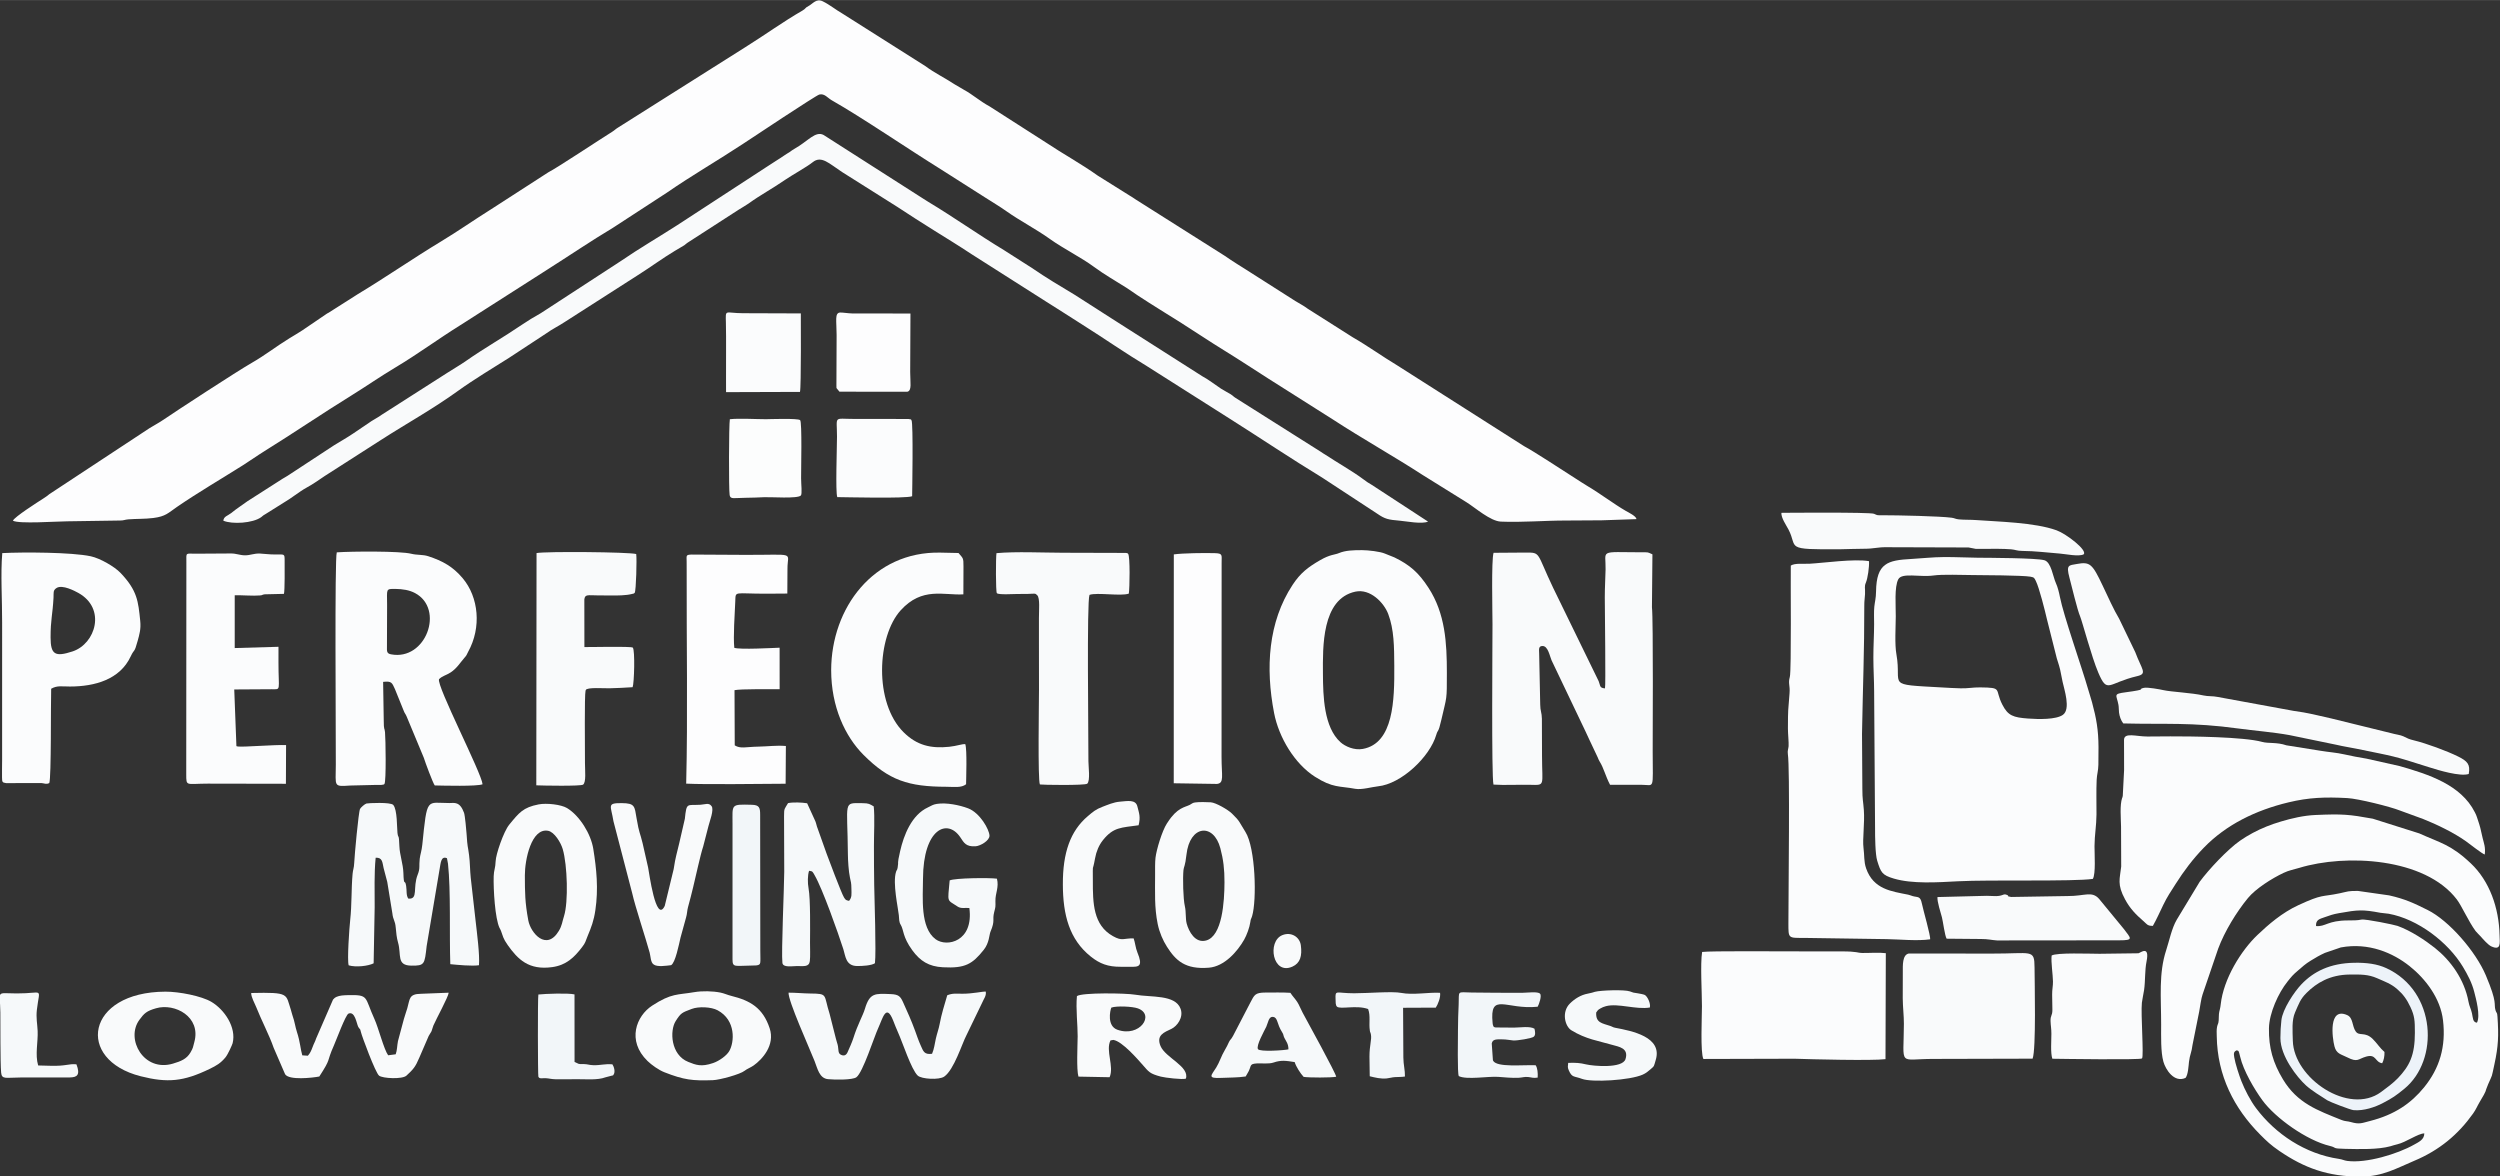
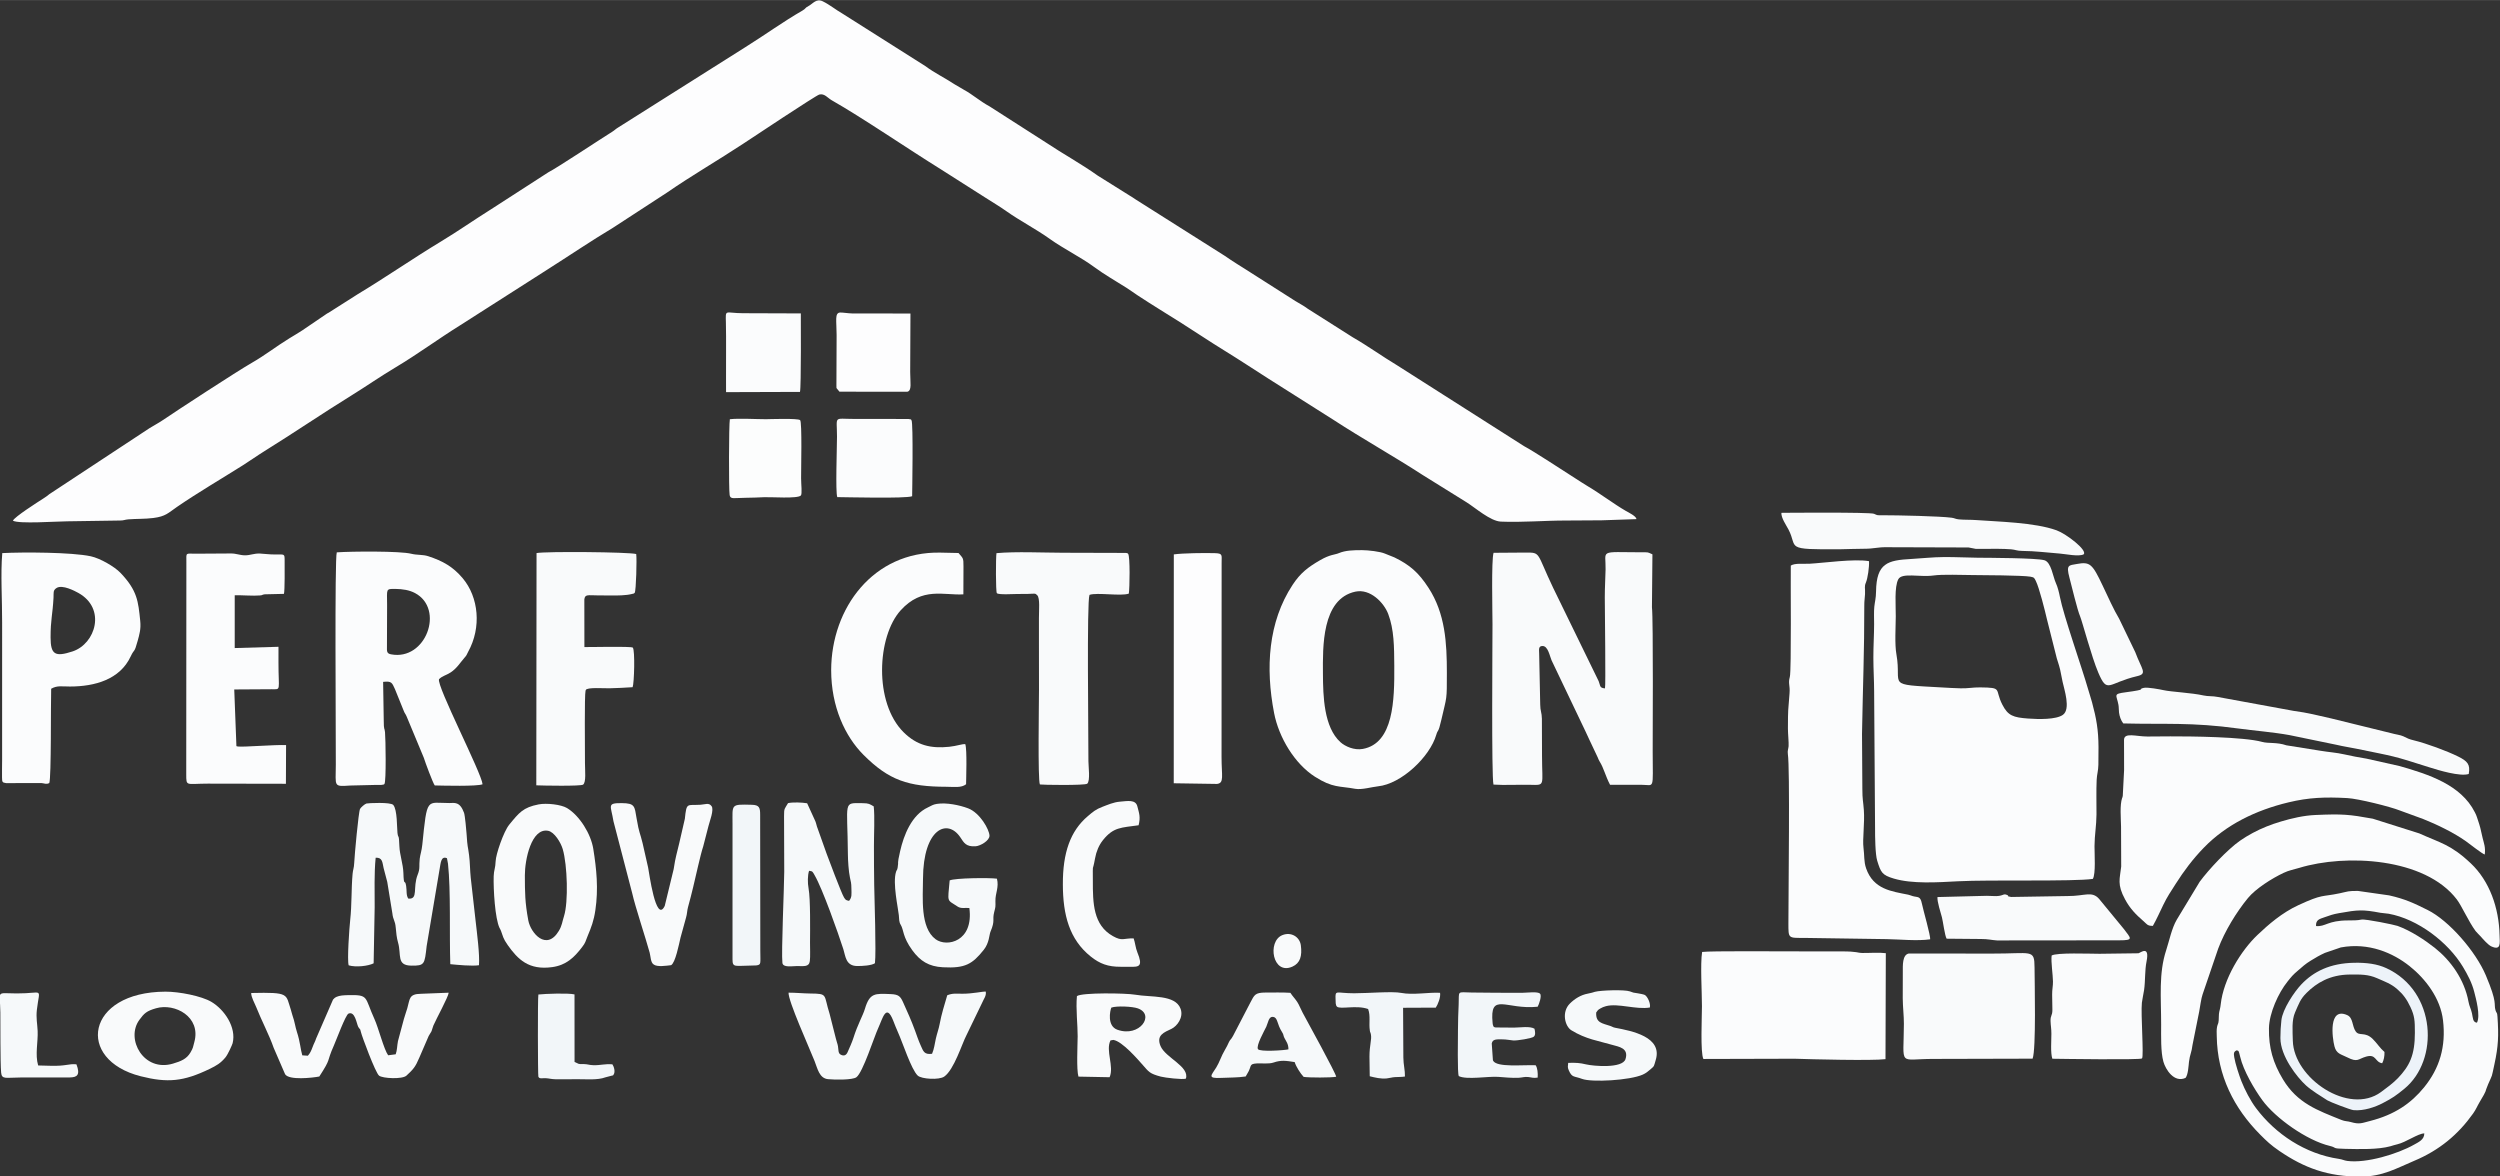
<svg xmlns="http://www.w3.org/2000/svg" xml:space="preserve" width="3496px" height="1645px" version="1.0" style="shape-rendering:geometricPrecision; text-rendering:geometricPrecision; image-rendering:optimizeQuality; fill-rule:evenodd; clip-rule:evenodd" viewBox="0 0 3496 1644.81">
  <rect x="0" y="0" width="3496" height="1644.81" fill="#333333" stroke="none" />
  <defs>
    <style type="text/css"> .fil6 {fill:#EDF3F9} .fil7 {fill:#F2F6F9} .fil4 {fill:#F6F9FA} .fil3 {fill:#F9FAFB} .fil2 {fill:#FAFBFC} .fil1 {fill:#FBFCFD} .fil5 {fill:#FCFDFD} .fil0 {fill:#FDFDFE} </style>
  </defs>
  <g id="Layer_x0020_1">
    <g id="_3297728957200">
      <path class="fil0" d="M18.05 728.07c8.91,4.7 60,0.95 76,0.84l74.2 -1.12c4.75,0 6.55,-1.26 11.1,-1.62 11.52,-0.91 23.22,-0.38 35.16,-1.92 17.33,-2.24 20.45,-6.89 33.27,-15.68 29.37,-20.13 61.02,-38.59 91.71,-57.93 11.4,-7.18 19.41,-13.1 30.54,-20.01 40.94,-25.43 80,-52.1 121.44,-77.74 19.57,-12.11 40.7,-26.74 61.27,-39.01 31.3,-18.67 59.65,-39.73 90.49,-58.94l121.61 -77.68c30.54,-19.39 61.88,-40.61 92.18,-58.75l75.6 -49.24c35.55,-24.53 71.59,-45.22 107.01,-68.61 11.2,-7.39 101.38,-67.38 106.08,-68.56 7.29,-1.82 11.62,4.75 17.44,8.05 42.15,23.93 106.55,67.96 152.28,96.34l61.18 38.94c11.41,7.36 20.76,12.74 30.8,19.86 19.09,13.51 41.28,24.84 61.12,39.04 18.47,13.22 43.11,25.34 61.38,38.82 14.71,10.86 29.93,19.42 45.19,29.09 5.77,3.66 10.14,6.98 15.43,10.47 19.86,13.11 41.81,26.43 61.42,38.84 20.79,13.15 38.23,25.02 60.28,38.59 19.71,12.13 42.18,26.88 61.14,39.02l91.65 58.04c39.62,25.83 85.94,51.88 123.82,76.54l61.73 38.39c12.25,7.6 33.53,26.54 48.17,27.17 29.8,1.3 61.23,-1.54 91.61,-1.51 16.49,0.01 32.98,-0.16 49.47,-0.3l48.51 -1.66c0.05,-3.98 -10.92,-9.28 -14.96,-11.59 -15.67,-8.99 -35.83,-24.24 -53.24,-34.52 -5.95,-3.51 -11.54,-7.31 -17.42,-11.04 -16.73,-10.62 -57.86,-37.75 -71.41,-44.85l-177.47 -113.01c-20.96,-12.56 -40.92,-27.08 -62.22,-39.3l-62.83 -39.86c-5.29,-4.01 -12.2,-7.62 -17.48,-10.87l-71.8 -45.73c-6.25,-4.06 -12.32,-7.53 -18.17,-11.56 -5.14,-3.55 -11.52,-7.9 -17.14,-11.24l-115.91 -73.32c-3.35,-2.07 -5.99,-4.24 -9.11,-5.86l-44.09 -27.59c-22.75,-16.26 -49.03,-30.66 -71.62,-45.78l-79.86 -51.16c-12.56,-6.69 -24.07,-16.85 -35.3,-22.88l-14.08 -8.26c-12.92,-8.61 -27.75,-15.71 -40.37,-25.18l-115.85 -73.35c-8.64,-4.89 -18.2,-12.68 -27.48,-17.14 -9.1,-4.37 -13.74,3.37 -19.92,6.59 -5.28,2.76 -3.49,3.49 -8.45,6.35 -27.56,15.89 -53.16,34.53 -79.95,51.24l-178.16 112.51c-3.21,1.93 -4.44,3.55 -7.84,5.66 -17.88,11.15 -77.67,50.86 -89.4,56.75l-79.63 51.41c-24.22,15.19 -46.64,30.94 -70.76,45.51 -38.43,23.23 -77.46,50.24 -115.93,73.4l-40.97 26.05c-0.96,0.54 -1.38,0.68 -2.25,1.2l-34.46 23.43c-5.88,3.87 -11.54,7.11 -18.46,11.37 -18.81,11.57 -33.21,23.19 -52.35,34.15 -20.62,11.81 -105.06,66.95 -124.86,80.41 -5.7,3.87 -11.84,7.02 -17.91,10.79l-140.09 92.28c-4.18,3.28 -3.97,3.26 -8.54,6.18 -7.6,4.86 -40.64,25.88 -42.54,31.05z" />
      <path class="fil1" d="M2703.89 804.65c12.67,-1.79 39.6,-0.67 54.18,-0.59 12.27,0.08 70.43,0.36 81.31,2.27 5.33,0.95 5.39,1.76 7.51,5.96 4.9,9.76 13.01,42.56 15.39,52.9l13.94 55.33c5.77,18.1 3.96,12.89 8.13,32.93 2.11,10.17 11.74,38.08 0.38,46.11 -9.57,6.77 -33.84,6.25 -48.7,5.15 -20.63,-1.54 -28.01,-3.89 -35.93,-19.37 -11.3,-22.07 1.15,-23.79 -30.96,-24.19 -10.44,-0.12 -16.63,1.54 -27.2,1.31 -8.88,-0.19 -16.9,-0.71 -26.04,-1.22 -80.94,-4.51 -55.88,-1.12 -63.94,-46.31 -2.56,-14.32 -1.03,-37.28 -0.92,-53.29 0.1,-14.99 -2.13,-40.8 3.5,-51.64 5.09,-9.78 30.12,-2.64 49.35,-5.35zm222.74 424.31c4.23,-7.02 2.28,-35.12 2.33,-45.78 0.06,-15.07 2.68,-28.85 2.77,-44.48 0.1,-15.85 -0.48,-32.58 0.25,-48.31 0.36,-7.81 2.23,-12.24 2.4,-20.92 0.16,-8.27 0.2,-16.52 0.17,-24.79 -0.1,-23.83 -2.96,-40.21 -9.02,-62.56 -1.85,-6.8 -3.71,-12.06 -5.65,-18.85 -8.3,-29.03 -34.23,-102.59 -39.32,-128.68 -1.11,-5.71 -3.02,-13.7 -5.59,-19.25 -4.1,-8.85 -6.49,-29.31 -16.18,-32.02 -11.4,-3.19 -77.12,-3.34 -93.38,-3.49 -15.17,-0.14 -30.75,-1.04 -46.97,-0.93 -16.26,0.11 -30.76,1.85 -45.75,2.67 -32.9,1.8 -48.67,5.66 -49.22,45.44 -0.14,9.96 -1.63,13.83 -2.42,21.19 -0.75,7.07 -0.28,17.2 -0.29,24.57 -0.03,15.65 -1.08,30.36 -1.04,47 0.03,16.3 0.99,30.22 1.07,46.99l1.3 191.7c-0.03,11.49 0.25,36.26 3,45.09 5.08,16.31 6.64,20.04 23.31,24.98 25.82,7.66 61.2,5.27 89.77,3.75 44.44,-2.36 161.99,0.62 188.46,-3.32z" />
      <path class="fil2" d="M3279.93 1606.47c19.04,0.37 45.25,1.25 63.05,-3.7 3.56,-0.99 4.31,-1.53 9.64,-2.74 11.56,-2.63 29.22,-15.29 37.54,-15.18 -0.01,8.75 -7.83,12.09 -14.44,15.81 -23.06,13 -66.64,26.22 -93.22,22.71 -4.65,-0.61 -6.54,-2.11 -11.9,-2.9 -46.85,-6.9 -88.54,-34.64 -115.78,-70.95 -7.88,-10.5 -15.71,-25.68 -20.44,-37.67 -3.09,-7.81 -8.64,-24.82 -10,-33.36 -0.9,-5.64 -0.88,-7.9 3.43,-9.8 2.27,1.14 2.41,-1.56 4.88,9.12 4.44,19.24 19.76,45.25 30.85,60.47 18.42,25.28 62.33,56.46 94.48,64.09 10.49,2.49 1.86,3.71 21.91,4.1zm-6.53 -281.68c39.09,-7.25 73.05,7.77 96.08,26.08 22.34,17.77 43.28,44.99 46.86,76 4.23,36.57 -4.68,66.8 -26.61,93.71 -18.07,22.17 -41.06,38.21 -75.74,46.98 -11.05,2.79 -14.38,4.97 -26.38,1.48 -5.07,-1.48 -8.08,-0.86 -13.25,-2.95 -33.76,-13.62 -61.68,-23.3 -81.87,-56.81 -13.85,-23 -20.03,-44 -19.59,-71.36 0.34,-21.4 13.28,-49.53 25.76,-65.12 6.05,-7.57 7.3,-9.29 15.03,-15.86 5.83,-4.95 9.95,-9.01 17.49,-13.57 8.09,-4.9 11.79,-7.18 19.97,-10.96l22.25 -7.62zm-34.67 -29.89c-0.45,-8.89 4.91,-9.84 11.96,-12.34 7.35,-2.62 11.59,-4.17 19.97,-5.66 27.17,-4.86 33.05,-5.22 58.21,-0.54 3.9,0.73 7.38,0.59 11.33,1.3 40.95,7.42 83.18,39.82 103.86,74.11 6.78,11.24 12.64,22.42 15.87,35.01 2.46,9.6 9.01,33.47 3.84,43.26 -6.09,-0.63 -5.55,-6.97 -6.99,-13.23 -1.6,-6.97 -3.59,-9.4 -4.8,-15.97 -5.75,-31.35 -25.01,-57.9 -47.18,-75.46 -13.26,-10.51 -33.33,-23.95 -52.02,-30.68 -4.3,-1.55 -45.08,-9.98 -50.53,-8.83 -5.87,1.23 -11.89,1.14 -18.61,1.15 -28.99,0.06 -31.44,9.11 -44.91,7.88zm62.22 350.42c30.88,0.05 51.3,-12.18 75.16,-22.17 35.12,-14.72 61.34,-36.64 82.29,-66.13 4.17,-5.87 5.76,-10.36 9.02,-15.81 11.88,-19.89 6.25,-11.78 12.01,-25.12 6.64,-15.37 4.3,-7.33 8.76,-27.86 5.57,-25.61 6.04,-40.05 4.29,-66.42 -0.5,-7.59 -1.33,-4.14 -2.77,-9.17 -2.77,-9.66 3.27,-8.95 -13.48,-48.7 -14.01,-33.28 -51.32,-76.57 -81.54,-91.57 -19.16,-9.5 -31.2,-15.3 -53.77,-20.38l-43.68 -6.22c-14.73,0.03 -12.88,0.66 -25.37,3.3 -25.86,5.46 -23.17,0.58 -57.8,16.6 -22.95,10.61 -41.88,27.06 -57.3,41.73 -22.59,21.49 -47.52,61.22 -51.35,97.18 -0.55,5.21 -1.2,6.23 -2.02,10.33 -0.84,4.16 -0.46,7.78 -0.79,11.94 -0.43,5.51 -1.37,4.34 -2.32,9.22 -0.81,4.16 -0.44,8.75 -0.38,13.02 0.8,54.85 24.04,100.65 60.93,137.65 8.92,8.94 14.64,14.48 26.76,22.75 34.78,23.72 67.42,35.75 113.35,35.83z" />
      <path class="fil1" d="M2504.24 790.85c-0.42,15.53 1.07,146.85 -1.35,155.65 -2.59,9.42 0.46,11.34 -0.38,22.77 -2.04,27.75 -2.16,19.26 -2.27,49.44 -0.02,7.21 1.33,19.43 0.94,24.64 -0.27,3.64 -1.72,6.4 -1.05,10.82 3.09,20.24 0.79,189.05 0.78,236.62 0,22.07 -0.52,20.64 23.36,20.71l113.82 1.68c17.99,0.26 42.77,2.87 61,0.27 0.9,-4.68 -9.67,-40.71 -11.54,-50.03 -2.17,-10.85 -5.67,-8.38 -12.78,-10.38 -1.82,-0.51 -4.44,-1.63 -6.31,-2.01 -23,-4.65 -48.74,-7.32 -58.9,-36.88 -3.29,-9.57 -2.21,-18.09 -3.66,-28.84 -1.53,-11.43 1.85,-34.54 0.52,-52.67 -1.02,-13.8 -2.05,-13.63 -2.09,-29.83l-0.48 -76.68c1.13,-65.22 3.28,-114.9 3.19,-179.33 -0.07,-6.67 0.81,-10.54 1.04,-16.09 0.38,-9.22 -1.31,-10.18 1.28,-16.31 2.46,-5.84 4.78,-21.69 4.28,-29.75 -20.37,-3.64 -63.89,2.56 -83.1,3.59 -8.62,0.45 -20.53,-1.16 -26.3,2.61z" />
-       <path class="fil3" d="M312.33 728.07c12.46,5.22 41.01,3.55 52.78,-4.87 2.88,-2.06 2.17,-2.19 5.68,-4.1l25.91 -16.25c9.98,-5.63 22.15,-15.65 31.95,-21 10.56,-5.77 17.25,-10.87 25.62,-16.4l77.68 -49.78c36.88,-23.74 73.36,-43.71 109.49,-69.85 19.5,-14.11 49.52,-32.39 70.55,-45.62l51.56 -33.86c8.05,-5.85 18.72,-11.17 25.97,-16.03l102.56 -65.7c17.28,-10.89 34.35,-23.53 51.43,-33.77l13.36 -7.93c2.29,-1.52 2.88,-2.6 5.57,-4.23l70.64 -45.62c4.29,-2.74 10.46,-6.19 13.7,-8.53 16.89,-12.23 32.51,-20.29 51.03,-33.07 9.79,-6.75 30.75,-18.29 38.54,-24.62 12.28,-9.96 22.93,1.68 41.27,13.67l77.38 48.81c16.91,11.09 33.03,21.52 51.33,32.92 16.72,10.43 34.49,21.29 52.19,33.02l103.62 65.93c17.84,11.05 32.76,20.93 51.41,32.67 30.28,19.06 59.79,39.68 90.32,58.06l115.75 73.44c42.91,27.15 85.96,56.02 129.2,82.34l76.87 50.38c11.22,7.72 15.5,8.57 32.08,9.99 8.99,0.76 30.21,5.06 39.23,1.24l-78.34 -51.15c-4.93,-2.79 -7.95,-4.84 -12.59,-8.36 -13.26,-10.06 -37.63,-24.01 -52.57,-33.97 -3.1,-2.06 -3.85,-2.13 -6.78,-4.35l-119.02 -75.22c-2.8,-1.74 -3.74,-3.18 -6.28,-4.78 -4.63,-2.93 -9.81,-5.36 -14.15,-8.24 -8.61,-5.7 -16.74,-12.24 -25.97,-17.21l-105.79 -67.39c-9.36,-6.22 -17.76,-11.1 -26.4,-16.86l-45.98 -29.47c-20.49,-12.3 -40.59,-24.24 -60.08,-37.68l-39.22 -25.04c-35.55,-21.49 -70.18,-46.08 -105.78,-67.47 -5.08,-3.05 -8.51,-5.53 -13.57,-8.62l-132.73 -84.85c-11.46,-6.1 -21.73,8.62 -40.65,19.25 -4.21,2.36 -3.41,2.29 -6.66,4.49 -2.84,1.92 -4.03,2.28 -6.81,4.24 -8.56,6.02 -16.81,10.68 -26.24,17.1l-124.22 80.98c-25.14,16.2 -53.74,32.85 -79.44,50.51l-111.47 72.6c-8.82,4.9 -19,11.09 -27,16.56 -24.01,16.43 -52.18,32.44 -77.28,50.02 -8.3,5.81 -17.56,11.11 -26.52,16.88l-91.97 58.78c-4.32,3.29 -9.4,5.65 -13.84,8.59l-25.69 17.39c-8.9,6.02 -17.52,10.8 -26.83,16.56l-64.92 42.58c-2.61,1.89 -4.43,2.38 -7.04,4.18l-46.07 29.47c-4.02,2.37 -8.49,6.06 -13.12,9.06 -5.11,3.32 -8.66,6.4 -12.71,9.5 -5.14,3.94 -10.39,4.63 -10.94,10.68z" />
      <path class="fil1" d="M2966.07 1155.99l0.22 55.64c-1.86,17.44 -6.08,24.68 5.4,45.96 7.11,13.16 15.2,21.27 25.53,30.25 4.7,4.08 5.58,7.02 13.35,6.79 4.88,-8.55 10.15,-20.15 14.7,-29.63 5.15,-10.73 10.66,-18.83 16.96,-28.72 12.12,-19.04 24.31,-35.16 39.54,-50.89 31.34,-32.35 72.61,-52.45 118.41,-63.46 28.56,-6.88 51.24,-7.66 82.26,-6 15.28,0.82 59.92,11.96 73.29,17.28l32.7 11.95c19.03,7.51 43.56,19.43 60.19,31.34 4.85,3.48 22.34,17.34 26.06,18.36 1.27,-10.3 -1.19,-15.66 -3,-23.16 -4.18,-17.26 -1.83,-10.8 -7.92,-29.07 -0.98,-2.94 -1.39,-3.75 -2.94,-6.83 -19.4,-38.65 -65.26,-53.19 -105.02,-64.58l-46.36 -10.4c-9.96,-1.57 -22.37,-3.99 -31.1,-5.98 -11.08,-2.53 -22.17,-3.17 -33.58,-5.1l-47.53 -7.6c-13.07,-4.56 -25.18,-2.35 -33.7,-4.72 -25.88,-7.21 -101.37,-7.86 -128.48,-7.79l-32.15 0.22c-15.94,-0.01 -32.63,-6.2 -32.68,4.83 -0.05,13.99 0.21,28.1 0.1,42.16l-1.83 35.8c-0.85,5.11 -0.26,1.11 -0.87,2.95 -3.47,10.39 -1.75,27.92 -1.55,40.4z" />
      <path class="fil3" d="M2244.15 835.67c0.01,17.93 1.47,124.05 0.25,126.9 -7.85,-0.8 -6.09,-3.21 -8.87,-10.2l-63.61 -130.46c-23.67,-49.56 -16.85,-49.33 -38.46,-49.29l-44.86 0.33c-3.22,9.96 -1.51,83.26 -1.49,99.82 0.02,23.92 -1.57,212.98 1.37,224.3 16.05,1.1 34.72,-0.07 51.16,0.31 21.83,0.5 16.77,2.04 16.72,-40.33l-0.18 -52.01c-0.09,-8.64 -2.33,-11.11 -2.33,-19.72l-1.49 -71.77c-0.08,-4.89 -1.32,-10.3 4.76,-10.28 7.76,0.02 10.03,14.3 12.61,20.06l47.11 98.67c1.54,3.41 3.9,8.32 5.87,12.63l11.54 24.43c1.33,2.8 1.04,3.18 2.77,5.9 5.58,8.77 7.85,19.61 14.47,32.39l43.98 0.02c18.52,0.02 15.78,8.73 15.65,-46.51 -0.02,-6 0.96,-186.12 -1.03,-201.76l0.68 -74.04c-7.46,-3.2 -4.54,-2.8 -15.28,-2.84 -60.62,-0.2 -49.63,-3.99 -50.24,23.87 -0.3,13.89 -1.12,25.42 -1.1,39.58z" />
      <path class="fil1" d="M1895.4 827.26c20.78,-4.45 39.92,15.45 45.89,31.25 8.21,21.7 8.3,45.82 8.48,72.39 0.32,47.8 -0.84,108.52 -44.11,116.32 -11.91,2.15 -24.55,-3.46 -31.19,-9.46 -23.18,-20.96 -24.31,-64.15 -24.47,-95.73 -0.18,-37.07 -1.95,-104.64 45.4,-114.77zm9.26 -58.03c-12.18,-0.01 -23.3,0.29 -32.41,4.18 -5.82,2.47 -12.1,1.69 -26.14,9.81 -16.87,9.78 -27.52,17.78 -38.52,34.5 -34.25,52.06 -38.08,116.22 -25.89,179.32 6.62,34.3 28.85,70.95 56.98,88.95 25.1,16.05 34.56,12.89 56.4,16.97 9.1,1.69 23.31,-2.59 31.9,-3.47 32.67,-3.33 72.56,-41.18 81.52,-72.09 2.39,-8.22 2.59,-1.21 7.09,-20.93 7.73,-33.85 7.72,-25.98 7.71,-65.68 0,-41.87 -2.2,-82.78 -25.68,-118.9 -13.99,-21.52 -26.22,-32.01 -47.71,-42.53l-13.17 -5.27c-6.57,-2.89 -23.28,-4.84 -32.08,-4.86z" />
      <path class="fil1" d="M541.31 845.56c0.02,-21.97 -2.37,-22.3 11.54,-22.12 10.15,0.13 19.62,1.61 27.5,5.8 41.79,22.21 15.33,95.1 -33.6,85.67 -6.13,-1.18 -5.72,-4.35 -5.63,-11.15l0.19 -58.2zm-3.67 250.55c2.55,-3.52 1.65,-63.29 0.77,-72.31 -0.66,-6.84 -1.77,-1.93 -1.78,-16.21l-0.87 -54.14c12.15,-1.38 12.39,1.24 16.56,10.18l11.84 29.28c1.86,5.13 2.73,4.74 4.45,8.9l24 57.67c1.91,6.26 12.7,35.36 15.35,38.8 12.13,0.28 59.32,1.51 66.85,-1.66 -1.32,-15.73 -64.8,-138.18 -60.88,-146.96 4.84,-4.75 9.85,-5.24 16.33,-9.49 8.68,-5.7 13.4,-13.82 19.17,-20.36 3.93,-4.46 2.23,-3 5.22,-8.4 18.87,-34.08 14.81,-76.33 -7.72,-103.02 -13.54,-16.03 -27.81,-24.04 -48.07,-30.66 -7.76,-2.54 -15.6,-1.37 -23.79,-3.45 -15.52,-3.93 -83.61,-3.42 -104.13,-1.96 -3.09,7.72 -1.2,253.36 -1.35,297.1 -0.11,30.61 -3.75,30.55 20.1,28.98l36 -0.86c1.81,0 4.59,0.14 6.27,0.05 1.4,-0.08 1.91,-0.05 3.26,-0.38 3.87,-0.96 0.14,0.82 2.42,-1.1z" />
      <path class="fil1" d="M3022.15 1433.02c-0.01,15.49 -0.69,37.98 3.15,51.58 3.07,10.87 14.91,29.9 30.96,22.63 3.62,-4.59 4.11,-16.24 4.82,-22.49 1.14,-9.96 3.8,-13.43 4.88,-23.34l9.44 -47.09c1,-5.71 2.95,-19.36 4.74,-23.95l21.78 -63.88c8.95,-24.03 25.44,-51.05 41.57,-70.69 10.86,-13.22 33.56,-27.57 49.96,-35.29 7.92,-3.73 12.65,-4.15 21.91,-6.98 64.46,-19.68 175.46,-14.47 220.21,44.11 6.88,9.01 16.25,30.57 26.3,44.26 1.55,2.11 4.88,4.99 7.17,7.61 3.2,3.65 10.22,11.71 14.71,13.78 14.11,6.48 11.88,-4.86 11.67,-15.17 -0.8,-38.72 -14.09,-76.25 -40.31,-100.96 -28.12,-26.5 -42.62,-28.49 -72.07,-41.85l-64.97 -20.55c-33.68,-6.06 -42.23,-6.79 -80.24,-5.17 -16.2,0.69 -32.93,4.57 -47.93,9.05 -7.67,2.29 -13.35,4.25 -20.26,7 -12.65,5.01 -26.42,12.38 -37.2,19.91 -17.19,12 -43.41,39.82 -56.36,57.36l-32.09 53.06c-7.06,11.97 -10.53,29.69 -14.78,42.64 -10.69,32.61 -7.03,65.81 -7.06,104.42z" />
      <path class="fil1" d="M2382.05 1480.77l127.43 -0.35c22.4,0.8 109.27,3 127.2,0.6l0.45 -148.19c-10.2,-1.26 -22.28,-0.15 -32.54,-0.28 -7.96,-0.1 -6.44,-2.24 -29.61,-2.21 -21.85,0.02 -43.7,-0.08 -65.55,-0.05 -20.31,0.04 -117.61,-0.76 -129.18,0.83 -2.69,16.68 -0.23,56.67 -0.24,75.93 0,13.91 -2.38,65.27 2.04,73.72z" />
      <path class="fil1" d="M79.24 822.06c8,-4.93 25.31,4.21 30.23,6.94 39.36,21.77 24.27,71.21 -8,81.85 -24.37,8.03 -30.69,4.5 -30.74,-19.53 -0.05,-24.72 2.84,-31.78 4.12,-55.64 0.36,-6.75 -1.07,-10.25 4.39,-13.62zm-10.3 272.86c2.92,-7.75 1.92,-112.5 2.62,-131.87 8.41,-4.8 14.6,-3.11 26.2,-3.11 34.83,0 69.92,-9.8 84.94,-41.99 5.43,-11.63 4.86,-3.62 9.85,-22 2.42,-8.92 4.74,-16.34 3.54,-27.86 -2.82,-27.23 -3.85,-42.26 -27.68,-67.18 -8.05,-8.42 -28.12,-20.21 -41.39,-23.09 -26.5,-5.75 -95.16,-5.98 -123.84,-4.46 -2.51,28.77 -0.04,67.02 -0.21,96.94l-0.01 192.93c0.03,7.76 -0.33,15.99 -0.13,23.66 0.18,6.53 0.1,7.31 5.66,8.11l49.62 -0.05c4.82,0.39 5.99,2.2 10.83,-0.03z" />
      <path class="fil1" d="M260.62 786.2l-0.18 296.82c0.05,17.04 -0.25,12.74 30.25,12.71l109.13 0.2 0.22 -54.09c-15.21,-0.72 -60.51,3.01 -67.28,1.97 -0.43,-0.06 -0.73,-0.12 -1.11,-0.21 -0.38,-0.08 -0.72,-0.22 -1.05,-0.32l-3.03 -79.24 52.17 -0.32c13.79,0 9.66,3.09 9.67,-37.77l0.02 -21.58 -61.2 1.77 0 -73.81c10.36,-0.29 26.05,1.13 35.27,0.23 5.35,-0.51 1.3,-0.74 6.48,-1.57l27.1 -0.63c1.25,-4.78 1.03,-37.62 0.95,-46.77 -0.09,-9.46 0.13,-8.35 -13.34,-8.31 -8.78,0.03 -13.97,-0.97 -20.96,-1.29 -8.8,-0.41 -13.24,2.47 -21.09,2.46 -7.37,-0.02 -12.37,-2.68 -19.79,-2.58l-49.47 0.31c-14.35,-0.01 -12.76,-2.24 -12.76,12.02z" />
-       <path class="fil0" d="M960.24 799.8c-0.28,94.82 1.66,201.84 -0.68,295.94 27.6,1.42 106.54,0.29 139.05,0.13l0.36 -52.78c-13.38,-1.08 -24.9,0.64 -37.78,0.87 -18.81,0.34 -25.49,3.35 -33.74,-1.75l-0.3 -77.17c9.22,-1.92 49.94,-1.21 63.09,-1.36l-0.04 -58.04c-10.78,0.38 -54.83,2.89 -63.36,0.19 -1.65,-15.18 0.63,-48.17 1.37,-65.23 0.66,-14.93 -2.13,-10.33 44.11,-10.48l28.67 -0.2 0.2 -35.06c-0.05,-23.57 12.93,-18.9 -58.55,-19.03l-75.64 -0.43c-8.11,0.36 -6.9,1.24 -6.81,9.47 0.06,5 0.07,9.93 0.05,14.93z" />
      <path class="fil3" d="M749.96 1098.1c8.96,0.43 62.63,1.4 65.46,-1 4.46,-3.43 2.6,-19.44 2.6,-30.16 -0.01,-20.17 -0.79,-95.15 0.81,-101.1 0.08,-0.32 0.29,-0.75 0.37,-1 1.3,-4.14 25.32,-2.26 32.99,-2.44 10.71,-0.25 21.29,-0.77 32.48,-1.52 2.22,-5.62 3.48,-51.39 0.28,-55.33 -2.09,-2.16 -63.2,-0.53 -67.72,-0.81l-0.09 -66.6c0.97,-7.34 4.31,-5.8 18.96,-5.64 6.19,0.07 12.37,0.06 18.55,0.11 8.16,0.07 20.86,0.13 29.55,-2.23 2.79,-0.76 1.87,-0.13 3.36,-1.51 1.96,-2.53 3.18,-47.77 2.11,-54.23 -10.77,-2.87 -126.25,-3.85 -139.37,-1.33l-0.34 324.79z" />
      <path class="fil1" d="M1162.31 937.08c0.02,51.03 19.42,92.58 45.16,118.37 35.67,35.76 62.74,44.55 115.91,44.68 10.56,0.04 20.83,1.83 27.59,-3.51 0.05,-7.33 1.58,-48.41 -1.12,-56.09 -4.64,-0.41 -11.59,2.55 -22.54,3.69 -25.56,2.64 -45.12,-1.96 -63.61,-20.24 -41.98,-41.48 -37.17,-134.21 -4.21,-170.59 30.19,-33.32 60.53,-20.65 87.7,-22.35l0.14 -38.66c0,-12.67 -0.31,-11.29 -6.96,-19.15l-25.64 -0.55c-93.18,-1.73 -152.24,77.18 -152.42,164.4z" />
      <path class="fil3" d="M1450.44 832.28c4.11,3.81 2.35,21.76 2.41,31.83 0.07,11.13 -0.01,22.27 0,33.39 0,22.27 0.09,44.53 0.08,66.79 -0.01,17.06 -1.82,126.81 1.27,132.61 2.24,0.61 63.34,1.57 66.2,-1.1 4.47,-3.93 1.64,-24.27 1.65,-31.33 0.1,-39.69 -2.39,-223.17 1.5,-232.71 10.57,-3.71 44.35,2.2 55,-1.78 1.2,-7.76 1.9,-51.74 -0.93,-55.54 -1.49,-1.33 -0.37,-0.84 -3.3,-1.33l-87.69 -0.25c-28.45,-0.06 -65.68,-1.92 -93.15,0.57 -1.03,5.65 -1.12,54.21 0.52,55.96 2.33,2.5 23.15,1.18 28.32,1.15 4.94,-0.03 9.91,-0.01 14.85,-0.11 9.99,-0.23 10.35,-1.33 13.27,1.85z" />
      <path class="fil3" d="M2662.4 1431.78c-0.29,60.76 -8.59,48.88 41.2,48.92l138.78 -0.36c5.07,-12.88 2.83,-106.82 2.72,-127.71 -0.13,-26.06 -3.8,-19.01 -59.87,-19.22l-115.99 -0.12c-9.1,1.87 -8.39,16.26 -8.36,26.76 0.04,11.93 -0.18,24.01 -0.09,35.87 0.11,12.64 1.66,24.72 1.61,35.86z" />
      <path class="fil4" d="M487.63 1349.84c10.11,3 27.3,1 34.86,-2.83l1.44 -78.48c0.09,-22.42 -0.84,-47.15 1.39,-69.22 9.66,-0.46 9.3,6.55 11.1,14.42 1.51,6.59 3.58,12.69 5.12,19.46l7.15 43.94c0.96,9.49 3.85,9.77 4.69,19.8 0.6,7.21 1.33,14.38 3.24,21.01 4.97,17.19 -2.53,31.96 18.47,32.31 18.93,0.31 18.67,-2.02 21.54,-27.31l18.23 -108.35c1.46,-7.67 1.74,-18.19 10.17,-14.55l1.45 7.7c4.08,38.02 1.79,97.68 3.23,140.47 9.97,0.99 30.59,2.98 40.09,1.47 1.22,-14.8 -2.88,-45.56 -4.65,-61.47l-6.87 -60.91c-1.12,-10.77 -0.92,-20.61 -2.32,-31.58 -1.87,-14.63 -2.18,-9.07 -3.5,-29.8 -0.31,-4.83 -2.21,-25.68 -3.51,-29.31 -5.91,-16.36 -13.66,-13.73 -20.62,-13.72 -32.12,0.01 -30.87,-9.58 -37.76,58.24 -0.88,8.64 -2.9,13.67 -3.62,19.72 -1.19,10.16 0.81,13.09 -2.8,22.07 -7.32,18.21 1.26,34.88 -13.13,33.62 -3.27,-4.61 -1.95,-10.84 -3.05,-17.75 -1.78,-11.08 -3.19,2.8 -3.87,-18.52 -0.39,-12.03 -5.18,-25.29 -5.59,-37.08 -0.66,-19.05 -1.52,-9.25 -2.68,-18.56 -0.79,-6.3 -0.06,-32.51 -5.91,-39.12 -3.65,-4.12 -34.98,-2.59 -37.37,-1.99 -2.42,0.61 -8.04,5.57 -9.06,7.59 -2.12,4.19 -7.72,65.42 -8.15,75.62 -0.3,7.17 -1.72,9.23 -2.24,14.94 -1.99,22.03 -0.96,43.22 -3.38,64.91 -1.17,10.49 -4.46,56.47 -2.09,63.26z" />
      <path class="fil0" d="M1641.46 775.18l-0.1 320.04 60.51 0.93c10.39,-1.31 6.3,-10.86 6.34,-37.86l0.11 -272.09c-0.01,-9.87 1.72,-12.37 -8.86,-12.74 -14.08,-0.49 -46.01,-0.03 -58,1.72z" />
      <path class="fil4" d="M1131.41 1217.64c5.24,0.53 5.02,1.47 7.77,6.19 10.98,18.83 32.62,80.03 40.16,103.42 3.03,9.39 3.16,23.28 19.04,23.54 7.73,0.12 20.65,-0.71 25.15,-3.93 1.82,-14.64 -0.64,-89.18 -1.04,-109.27 -0.35,-17.96 -0.29,-36.24 -0.37,-54.39 -0.08,-15.67 1.32,-41.26 -0.31,-55.64 -5.94,-3.35 -6.5,-4.42 -15.87,-4.5 -27.52,-0.23 -20.83,-3.66 -20.25,71.3 0.07,9.09 1.03,24.09 2.85,32.61 1.39,6.44 1.97,7.49 2.07,15.58 0.09,7.84 0.97,11.95 -3.27,17.13 -4.34,-0.99 -4.66,-0.9 -7.16,-4.93 -3.53,-5.68 -21.85,-54.51 -24.25,-61.06l-12.74 -35.81c-1.25,-2.9 -1.56,-5.95 -2.94,-9.4l-11.54 -25.27c-7.11,-1.22 -19.81,-1.71 -26.71,-0.21 -4.83,8.41 -5.61,6.67 -5.58,18.1l0.27 77.96c-0.08,21.22 -4.26,113.26 -2.56,127.36 0.84,6.92 13.65,4.44 20.24,4.42 9.4,-0.04 16.98,1.68 18.1,-6.96 0.83,-6.41 0.23,-18.84 0.28,-25.88 0.11,-16.72 0.71,-60.73 -2.04,-75.72 -1.41,-7.69 -1.42,-18.34 0.7,-24.64z" />
      <path class="fil3" d="M733.97 1224.01c-0.08,-21.5 8.99,-66.68 32.5,-62.32 8.8,1.63 17.77,16.45 20.47,25.65 6.53,22.28 7.97,74.08 1.84,93.42 -2.77,8.74 -2.76,13.35 -7.32,20.95 -17.3,28.76 -39.46,2.95 -42.71,-14.81 -4.68,-25.55 -4.69,-38.28 -4.78,-62.89zm19.25 -99.23c-21.8,4.25 -27.35,11.57 -41.16,28.43 -7.84,9.58 -18.66,41.47 -18.95,50.94 -0.31,10.04 -2.5,12.53 -2.74,21.03 -0.53,18.69 1.9,59.14 8.17,72.35 0.97,2.05 0.91,1.15 2.05,4.13 2.8,7.35 2.67,10.37 9.49,19.95 14.01,19.71 29.19,35.33 62.2,30.71 19.66,-2.75 30.68,-13.54 41.71,-27.94 5.11,-6.67 4.39,-7.47 7.81,-15.66 5.07,-12.16 8.54,-21.03 10.74,-35.89 4.46,-30.08 1.64,-57.63 -2.9,-85.93 -3.34,-20.8 -18.95,-46.18 -36.69,-56.99 -8.15,-4.96 -28.66,-7.29 -39.73,-5.13z" />
-       <path class="fil3" d="M1712.32 1233.9c-0.08,26.5 -2.99,75.17 -25.81,81.23 -15.18,4.04 -24.06,-12.51 -27.08,-23.83 -1.79,-6.66 -0.69,-16.3 -2.48,-23.89 -2.49,-10.59 -3.08,-39.41 -1.99,-50.83 0.44,-4.61 2.41,-5.27 4.14,-21.22 4.55,-41.99 38.08,-44.87 47.47,-9.17 4.14,15.72 5.81,28.97 5.75,47.71zm-97.03 -11.13c0.01,24.83 -1.11,46.14 3.64,69.26 2.46,11.95 7.33,22.98 12.9,31.75 12.33,19.42 25.67,32.07 58.73,29.35 21.74,-1.79 39.83,-22.61 49.29,-39.21 3.57,-6.28 7.61,-17.24 8.56,-24.35 0.76,-5.72 1.15,-3.88 2.57,-8.65 6.63,-22.14 4.83,-95.32 -9.41,-117.72 -8.91,-14.01 -7.16,-14.38 -18.82,-25.64 -5.84,-5.65 -22.5,-15.16 -29.54,-15.7 -5.11,-0.4 -17.21,-0.54 -22.08,0.21 -3.83,0.59 -4.02,1.66 -7.28,3.33 -6.94,3.56 -17.48,3.52 -30.98,24.48l-1.03 1.52c-6.81,10.47 -14.65,36.74 -15.98,47.98 -0.74,6.16 -0.58,16.89 -0.57,23.39z" />
      <path class="fil2" d="M2936.11 1333.68c-13.48,0 -60.54,-1.9 -67.11,2.46 -1.02,9.23 1.74,26.57 1.88,36.29 0.1,6.42 -1.25,11.04 -1.15,18.52 0.09,7.01 0.33,14.05 0.34,21.05 0.02,8.96 -2.85,7.22 -2.56,16.01 0.2,6.14 1.16,10.26 1.16,17.37 0.02,10.12 -1.39,26.94 1.34,35.07 13.56,0.22 123.1,1.84 125.39,-0.43 2.77,-2.75 -1.86,-61.93 -0.18,-77.93 0.46,-4.4 2.3,-12.35 3.08,-17.71 1.88,-12.95 0.87,-27.25 3.43,-39.92 4.68,-23.22 -8.47,-12.19 -11.31,-11.49l-54.31 0.71z" />
      <path class="fil3" d="M2969.19 1011.55c57.85,1.51 95.69,-1.86 160.85,7.09 20.82,2.85 49.31,5.17 71.61,9.24l66.39 13.7c8.94,2.16 17.72,3.38 26.99,5.29 54.39,11.22 48.89,9.03 102.28,26.09 12.42,3.97 42.93,13.22 54.97,9.29 2.51,-13.39 -1.82,-17.96 -14.77,-24.41 -15.69,-7.8 -44.86,-18.5 -61.75,-22.56 -7.02,-1.69 -9.1,-2.81 -14.99,-5.74 -3.66,-1.83 -12.26,-2.92 -16.69,-4.3l-84.24 -20.71c-19.34,-4.36 -31.88,-7.78 -52.75,-10.59l-106.24 -19.48c-6.52,-1.37 -13.04,-0.59 -19.18,-1.98 -16.9,-3.81 -45.42,-5.05 -56,-7.42 -5.1,-1.14 -22.45,-4.39 -27.62,-3.28 -10.42,2.23 7.48,1.82 -25.7,6.23 -18.05,2.39 -12.48,3.48 -9.89,17.63 0.64,3.55 0.3,7.13 0.8,10.74 0.74,5.35 2.6,10.91 5.93,15.17z" />
      <path class="fil3" d="M2491.07 717.05c-0.29,7.3 6.67,17.07 9.92,23.27 13.78,26.25 -7.61,28.27 72.75,27.66 11.22,-0.09 22.15,-0.76 33.4,-0.7 12.95,0.06 18.49,-2.33 30.91,-2.15l114.82 0.36c14.33,2.48 4.07,1.98 23.7,1.91 11.07,-0.04 24.91,-0.23 35.8,0.66 6.41,0.52 7.48,2.21 16.11,2.26 17.41,0.1 34.2,2.32 51.98,3.69 8.2,0.64 26.72,4.63 33.39,1.03 5.41,-5.82 -24.31,-28.57 -37.83,-33.51 -30.65,-11.19 -82.56,-12.09 -113.04,-14.4 -7.18,-0.55 -16.25,-0.21 -23.59,-0.92 -5.09,-0.49 -5.81,-1.74 -10.08,-2.32 -16.34,-2.19 -75.45,-3.5 -97.49,-3.48 -7.82,0 -5.84,0.26 -11.22,-2.03 -5.7,-2.43 -129.39,-1.38 -129.53,-1.33z" />
      <path class="fil4" d="M1394.12 1228.65c-9.82,-1.45 -58.65,-1.03 -66.12,2.43 -2.78,31.99 -4.34,26.26 11.1,36.54 4.65,3.09 9.73,1.64 16.45,2.01 6.28,46.96 -31.55,55.34 -47.23,43.68 -21.84,-16.24 -17.69,-58.16 -17.6,-84.35 0.23,-70.49 34.21,-85.14 52.31,-58 4.93,7.41 7.72,13.23 21.13,12.4 6.86,-0.43 19.76,-8.03 19.54,-14.87 -0.27,-8.68 -13.37,-31.98 -29.94,-38.24 -11.84,-4.48 -30.19,-8.29 -43.63,-6.19 -5.83,0.92 -7.4,2.56 -12.44,4.87 -22.9,10.54 -33.87,38.83 -38.96,61.32 -4.72,20.87 -1.72,12.18 -3.41,22.57 -0.73,4.47 -1.22,2.97 -2.25,6.08 -5.14,15.61 3.02,51.56 3.85,60.78 0.49,5.47 0.17,9.45 2.54,13.29 4.6,7.41 2.4,16.63 16.24,35.68 11.06,15.23 23.15,22.8 42.75,23.87 31.6,1.74 41.42,-4.67 57.15,-24.27 7.89,-9.84 7.67,-21.13 9.48,-25.4 6.97,-16.54 2.18,-15.67 5.26,-27.74 1.78,-6.94 1.87,-6.59 1.66,-15.24 -0.27,-10.89 5.24,-19.08 2.12,-31.22z" />
      <path class="fil4" d="M1345.64 1389.54c-8.7,-0.01 -13.46,-0.89 -21.02,2.16 -3.75,12.74 -8.17,26.81 -10.62,40.27 -1.22,6.69 -3.76,13.32 -5.35,20.51 -1.57,7.15 -2.36,14.4 -5.27,21.05 -11.52,1.57 -12.36,-4.2 -15.96,-11.87 -2.62,-5.57 -5.85,-15.08 -7.81,-20.46 -4.79,-13.21 -11.2,-27.62 -16.9,-40.1 -3.61,-7.89 -6.17,-10.62 -17.18,-11.05 -21.73,-0.84 -29.26,-2.01 -35.98,20.48 -2.9,9.71 -10.16,21.77 -16.2,41.05 -1.65,5.25 -5.59,14.2 -8.15,19.86 -1.91,4.21 -5.15,5.68 -9.59,3.26 -3.73,-2.03 -2.91,-6.5 -3.77,-11.68 -0.67,-3.96 -1.93,-6.2 -2.91,-10.66l-8.77 -34.58c-8.77,-27.61 -1.84,-28.24 -27.22,-28.55 -10.1,-0.13 -20.21,-1.2 -30.23,-1.18 -0.62,11.46 28.51,75.86 36.42,95.72 4.15,10.41 6.52,24.01 18.74,25.23 9.13,0.91 34.27,1.35 39.73,-2.69 9.08,-6.71 24.83,-56.45 30.39,-68.44 6.34,-13.65 11.14,-35.57 20.97,-10.99 2.62,6.55 3.93,10.27 6.53,16 6.86,15.11 18.78,52.53 27.85,61.11 5.25,4.96 29.92,6.42 37.09,1.41 13.83,-9.66 24.89,-46.27 31.14,-57.98l21.63 -44.76c2.52,-6.13 6.28,-9.92 5.32,-16.11 -4.83,-0.32 -17.8,3.01 -32.88,2.99z" />
      <path class="fil3" d="M446.52 1505.28c17.5,-26.97 9.32,-18.57 20.34,-43.25 3.41,-7.63 16.39,-43.01 20.48,-44.7 9.08,-3.75 11.22,13.64 13.55,18.37 2.29,4.63 2.41,0.88 3.81,7.35 1.17,5.43 20.15,56.74 25.35,61 4.91,4.02 32.54,5.34 38.29,0.04 9.78,-9.03 12.55,-12.24 18,-25.11l13.11 -30.33c1.1,-2.22 2.8,-4.33 3.66,-6.05 1.15,-2.3 1.76,-5.85 2.93,-8.57 4.14,-9.58 20.82,-39.88 21.42,-45.93l-38.75 1.52c-17.3,0.16 -15.39,7.47 -19.17,20.29 -1.49,5.04 -3.44,10.31 -4.73,14.95l-8.32 31.03c-1.21,6.19 -1.13,13.17 -3.17,18.35l-10.53 1.37c-5.89,-8 -13.63,-38.55 -19.09,-50.49 -14.41,-31.49 -7.12,-34.32 -37.65,-33.59 -5.42,0.13 -11.03,0.41 -15.43,2.37 -2.12,0.95 -3.72,2.34 -4.93,3.86l-23.55 54.2c-1.66,5.14 -3.05,6.71 -5.06,12.23 -1.81,4.98 -3.52,8.72 -6.55,12.03l-7.82 -0.52c-2.43,-8.01 -3,-19.06 -7.41,-32.45 -2.62,-7.96 -3.02,-14.25 -6.34,-23.49 -0.91,-2.53 -1.25,-4.93 -2.21,-7.78 -7.49,-22.18 -1.14,-24.69 -55.47,-23.46 -0.03,6.01 4.72,13.91 6.8,19.21 7.08,18.03 18.96,40.8 24.53,57.2l16.05 37.11c5.27,8.82 38.35,5.12 47.86,3.24z" />
      <path class="fil3" d="M2709.35 1254.35c-0.59,6.58 4.5,21.62 6.28,28.48 1.59,6.17 3.91,25.24 6.52,29.74l48.24 0.43c9.8,0 14.2,1.47 22.28,2.02l170.65 -0.17c21.22,0.02 16.43,-2.74 6.64,-15.87l-34.6 -42.08c-10.16,-11.47 -20.02,-3.84 -43.77,-3.97l-79.28 1.3c-7.55,-1.41 -2.13,-1.07 -5.11,-2.56 -6.65,-3.35 -4.87,2.37 -20.73,1.22 -5.26,-0.38 -10.78,-0.29 -16.11,-0.08l-61.01 1.54z" />
      <path class="fil3" d="M914.17 1348.69c4.93,3.66 17.36,1.77 24.3,0.9 5.98,-3.27 11.08,-29.52 13.19,-38.59l7.71 -27.98c1.56,-5.12 1.44,-10.02 2.77,-14.65 2.68,-9.32 4.95,-18.94 7.36,-28.65 3.71,-14.97 9.61,-43.26 13.9,-56.31l7.33 -28.38c1.32,-5.72 8.31,-23.3 4.21,-27.93 -3.63,-5.11 -8.96,-2.23 -15.37,-1.83 -19.05,1.2 -19.41,-4.01 -21.87,19.6l-7.91 34.4c-3.61,15.9 -4.98,17.84 -7.73,36.02l-12.5 51.44c-12.42,25.8 -22,-48.07 -23.21,-53.53l-7.77 -34.27c-3.64,-15.16 -4.73,-13.04 -8.38,-34.6 -2.87,-16.96 -2.11,-21.18 -20.7,-21.33 -21.47,-0.17 -15.16,3.27 -11.64,25.36l26.3 101.02c3.95,17.88 19.19,63.78 24.3,82.66 1.44,5.32 1.28,13.95 5.71,16.65z" />
-       <path class="fil3" d="M967.44 1410.74c9.42,-3.57 27.07,-2.93 36.18,2 25.76,13.91 23.42,44.53 16.18,57 -3.71,6.4 -14.01,13.8 -22.63,16.75 -16.63,5.69 -23.96,2.67 -34.66,-1.58 -24.71,-9.8 -26.08,-43.74 -17.72,-56.98 7.45,-11.81 8.89,-11.97 22.65,-17.19zm3.74 -23.45c-24.04,4.17 -31.79,1.1 -59.23,18.92 -21.98,14.26 -35.89,48.81 -6.45,77.39 5.61,5.45 15.59,12.61 23.53,15.72 27.42,10.76 39.5,12.12 67.91,11.09 9.53,-0.35 38.19,-8.16 44.32,-13.15 3.09,-2.52 8.79,-4.69 12.58,-7.38 12.03,-8.55 30.32,-28.36 22.44,-52.06 -9.56,-28.75 -27.3,-38.75 -53.84,-45.32 -5,-1.23 -10.02,-3.57 -14.85,-4.54 -10.92,-2.21 -25.75,-2.52 -36.41,-0.67z" />
      <path class="fil3" d="M218.25 1409.85c26.21,-7.57 63.17,11.92 53.53,47.18 -1.97,7.19 -1.43,7.87 -5.39,14.61 -5.44,9.25 -13.35,12.29 -24.54,15.63 -40.84,12.2 -66.54,-34.29 -47.03,-61.08 6.76,-9.28 10.13,-12.51 23.43,-16.34zm13.08 -23.21c-111.38,0.4 -125.96,95.24 -34.49,118.32 37.46,9.45 59.7,7.42 96.12,-10.19 10.14,-4.9 15.57,-8.15 22.3,-16.18 3.44,-4.12 9.56,-17.88 10.04,-19.85 5.53,-22.24 -11.51,-47.07 -29.7,-57.85 -13.71,-8.13 -44.93,-14.32 -64.27,-14.25z" />
      <path class="fil3" d="M1554.06 1408.96c7.23,-2.68 29.47,-1.69 37.11,1.06 24.51,8.79 2.48,41.03 -28.68,29.85 -14.58,-5.23 -10.31,-26.35 -8.43,-30.91zm-48.09 -16.08c-1.7,17.58 1.17,41.21 1.03,56.2 -0.13,12.96 -1.82,46.48 1.1,56.35l43.57 0.87c6.61,-15.13 -5.93,-37.16 1.24,-51.48l3.97 -0.7c12.54,1.89 34.5,27.54 41.44,35.37 8.2,9.26 9.2,11.8 25.02,15.96 5.75,1.52 30.39,4.48 35.01,2.83 5.39,-17.09 -28.56,-29.08 -35.46,-45.61 -6.37,-15.26 5.16,-19.17 15.32,-24.03 7.75,-3.71 17.14,-15.85 12.77,-27.94 -7.37,-20.35 -41.27,-15.84 -63.71,-19.83 -12.46,-2.22 -74.58,-3.16 -81.3,2.01z" />
      <path class="fil3" d="M1486.3 1236.38c0.05,43.02 9.12,77.24 38.98,101.13 12.7,10.15 24.2,14.41 41.73,14.32 4.55,-0.03 9.11,-0.02 13.65,0.04 11.82,0.18 18.16,-0.11 9.81,-20.26 -2.62,-6.31 -3.06,-13.71 -5.19,-19.48 -14.48,-0.34 -15.55,4.36 -28.96,-3.14 -27.65,-15.48 -28.14,-46.14 -28.09,-77.56 0.04,-27.79 -0.86,-9.01 3.12,-31.34 1.67,-9.4 5.42,-18.39 11.07,-25.42 14.68,-18.22 25.15,-17.24 49.81,-20.72 2.82,-11.7 0.86,-16.25 -1.79,-26.55 -2.52,-9.74 -13.7,-7.33 -24.63,-6.42 -8.57,0.71 -16.64,4.33 -23.97,7.09 -9.89,3.73 -13.63,7.24 -20.53,13.05 -24.6,20.74 -35.16,51.35 -35.01,95.26z" />
      <path class="fil1" d="M1170.46 610.58c-0.01,15.89 -2.28,77.46 0.37,84.49 11.61,0.09 95.57,2.26 104.71,-1.22 0.03,-3.7 1.77,-102.93 -0.89,-106.17 -1.68,-1.69 1.69,-0.9 -4.41,-1.88l-75.48 -0.06c-29.94,0.02 -24.3,-5.23 -24.3,24.84z" />
      <path class="fil1" d="M1015.29 528.95l0.03 19.33 103.36 -0.34c1.82,-5.6 1.2,-109.73 1.2,-109.75l-80.96 -0.29c-25.48,-0.06 -24.27,-6.48 -23.82,13.13 0.59,25.55 0,52.16 0.19,77.92z" />
      <path class="fil0" d="M1169.92 468.35l-0.27 70.57c-0.02,1.31 -0.09,2.3 0.08,3.62l4.15 5.1 94.94 0.05c6.63,-1.45 3.99,-12.83 3.99,-27.39l0.37 -81.98 -80.91 -0.07c-5.28,-0.04 -14.4,-1.48 -17.44,-1.31 -7.94,0.46 -4.92,11.69 -4.91,31.41z" />
      <path class="fil5" d="M1119.92 692.8c2.03,-2.21 0.34,-15.48 0.34,-24.09 0,-13.07 1.46,-78.29 -1.32,-81.24 -2.76,-2.93 -43.99,-1.35 -47.86,-1.35 -14.52,-0.01 -36.96,-1.44 -50.47,0.01 -1.37,7.43 -1.6,98.93 -0.27,106.14 1.15,6.22 5.9,3.86 22.3,3.73 8.88,-0.07 17.98,-0.45 26.16,-0.82 9.3,-0.43 46.54,2.41 51.12,-2.38z" />
      <path class="fil4" d="M1801.75 1467.32c-5.02,1.31 -40.12,3.8 -42.61,-0.3 -2.93,-4.84 8.92,-25.63 11.69,-31.47 2.47,-5.17 3.16,-14.82 9.84,-13.54 6.46,1.25 4.66,9.65 12.24,21.34 2.52,3.89 1.17,3.86 3.22,8.03 2.38,4.83 5.64,8.08 5.62,15.94zm-59.79 37.93c0.71,-1.23 1.08,-2.1 2.22,-3.85 6.78,-10.52 1.65,-13.67 13.25,-14.39 6.48,-0.4 16.98,0.99 23.3,-1.2 11.22,-3.87 18.03,-2.49 29.75,-0.67 2.02,6.63 8.09,15.92 12.55,20.69 7.42,1.17 38.4,1.25 45.52,-0.21 -0.28,-4.51 -39.68,-76.22 -46.96,-89.64 -2.71,-4.99 -4.74,-10.75 -7.55,-14.98 -3.17,-4.76 -6.47,-7.94 -9.56,-12.75 -11.37,-0.7 -23.24,-0.37 -34.68,-0.37 -14.92,0 -15.66,3.42 -21.24,13.87l-24.17 46.57c-3.22,6.03 -3.79,4.63 -5.74,8.64 -2.13,4.36 -3.07,6.92 -5.95,11.56 -4.32,6.96 -7.57,17.32 -11.89,24.16 -7.1,11.27 -13.07,15.56 7.19,14.54 12.4,-0.63 22.09,-0.23 33.96,-1.97z" />
      <path class="fil6" d="M3376.96 1444.15c0.02,31.27 -7.4,46.31 -23.71,63.43 -6.64,6.97 -15.91,13.76 -23.72,19.49 -44.94,32.95 -122,-19.42 -123.24,-71.78 -0.33,-13.93 -1.73,-28.64 3.17,-39.73 5.41,-12.24 7.06,-18.19 15.92,-27.09 13.87,-13.91 32.77,-25.59 60.69,-25.78 14.74,-0.11 25.63,-0.36 37.98,5.1 11.35,5.01 19.34,7.64 28.1,15.21 8.36,7.23 13.53,14.33 18.54,25.03 6.04,12.92 6.26,19.15 6.27,36.12zm-188.04 7.42c0.01,25.31 23.37,54.96 35.83,66.24 7.91,7.16 20.52,14.87 29.89,20.84 3.39,2.17 32.15,13.25 36.43,13.67 14.61,1.44 30.98,-4.62 40.61,-9.61 14.17,-7.33 19.08,-10.9 30.44,-20.16 49.09,-40.01 45.21,-136.36 -24.99,-168.75 -12.96,-5.97 -27.58,-7.84 -44.85,-7.56 -34.22,0.56 -57.17,12.5 -73.96,30.11 -9.92,10.39 -26.42,34.91 -28.03,50.38 -0.89,8.45 -1.37,15.42 -1.37,24.84z" />
      <path class="fil7" d="M2038.82 1440.44c0.04,9.29 -1.05,61.88 1.22,64.31 10.89,5.45 41.28,0 55.1,1.04 8.82,0.67 19.35,1.73 28.45,1.29 5.1,-0.25 8.14,-1.61 13.38,-1.08 5.05,0.51 6.96,1.83 13.32,0.82 0.43,-6.48 -0.22,-13.29 -2.78,-17.27 -18.63,-0.72 -53.88,3.27 -59.48,-6.2 -0.15,-0.36 -0.3,-1.3 -0.35,-1.13l-1.61 -23.14c1.3,-6.08 6.32,-5.8 13.98,-5.75 7.21,0.05 9.79,0.99 16.09,1.57 5.03,0.46 26.65,-3.01 28.85,-5.39 2.53,-2.3 1.81,-7.11 0.83,-11.06 -6.57,-3.9 -19.87,-1.57 -28.44,-1.52l-25.78 -0.2c-2,-0.42 -3.03,-0.33 -3.67,-2.9 -0.43,-1.68 -0.43,-0.98 -0.65,-3.23 -4.37,-44.39 18.84,-18.22 63.01,-22.88 1.74,-3 6.22,-15.54 3.25,-18.24 -2.96,-3.37 -18.15,-1.27 -23.79,-1.27 -23.84,0.02 -47.91,0.07 -71.74,-0.35 -21.19,-0.38 -17.43,-3.25 -18.21,16.76 -0.44,11.35 -1.03,23.34 -0.98,35.82z" />
      <path class="fil4" d="M2192.95 1486.23c-0.33,4.72 -1.11,5.96 0.72,10.19 4.69,10.84 7.26,7.91 18.56,12.17 13.61,5.14 67,2.15 85.09,-5.98 4.61,-2.08 7.29,-4.46 10.81,-7.44 5.78,-4.91 4.46,-3.91 7.21,-12.83 10.01,-32.52 -33.49,-40.79 -56.62,-45.19 -3.44,-0.65 -3.68,-1.46 -6.92,-2.57 -11.25,-3.84 -20.58,-4.2 -19.66,-18.87 2.28,-3.11 2.04,-3.36 5.75,-5.53 2.58,-1.5 4.72,-2.43 7.94,-3.27 17,-4.43 41.83,5.14 61.33,1.9 1.38,-5.85 -3.4,-15.42 -6.97,-17.5 -1.51,-0.87 -7.5,-2 -9.85,-2.34 -7.15,-1.03 -5.68,-0.73 -11.01,-2.67 -7.58,-2.76 -40.86,-1.61 -48.94,0.54 -4.09,1.09 -3.89,1.46 -9.84,2.53 -9.98,1.8 -18.49,7.22 -25.23,13.89 -11.91,11.79 -6.97,31.84 2.07,37.39 20.42,12.56 38.02,14.79 57.3,20.44 8.81,2.59 23.33,4.27 18.39,19.9 -4.21,13.31 -44.88,9.8 -55.29,7.32 -8.46,-2.02 -13.94,-2.45 -24.84,-2.08z" />
      <path class="fil7" d="M1024.36 1152.28l-0.01 189.22c-0.01,12 3.41,8.79 28.25,8.59 1.18,-0.01 3.86,0 4.92,-0.15 7.29,-1.02 5.72,-2.16 5.7,-20.81l-0.22 -189.29c0.06,-10.32 -1,-14.26 -11.62,-14.53 -30.04,-0.77 -27.01,-1.01 -27.02,26.97z" />
      <path class="fil3" d="M2904.11 788.6c-10.86,2 -15.11,0.73 -10.25,18.94 3.07,11.46 11.05,45.25 14.94,54.21 2.74,6.31 16.21,57.19 25.39,78.63 13.09,30.56 13.29,14.6 54.67,4.98 14.46,-3.36 6.1,-9.22 -2.9,-33.46l-22.5 -46.68c-7.49,-12.42 -15.96,-31.3 -23.05,-46.27 -14.53,-30.7 -17.69,-33.78 -36.3,-30.35z" />
      <path class="fil7" d="M1869.53 1407.5c4.51,4.39 27.07,-2.52 43.65,3.41 3.62,9.99 0.79,19.37 2.43,30.33 0.74,4.94 0.36,-0.57 1.49,5.49 1.32,7.08 -2.01,14.33 -2.05,30.81l0.39 27.41c7.64,1.87 15.46,3.89 23.81,3.02 4.23,-0.44 7.12,-1.53 11.34,-1.82 5.09,-0.36 8.84,0.03 14.08,-0.84 0.22,-8.78 -2.18,-16.76 -2.22,-26.51l-0.38 -69.61 45.71 -0.21c2.68,-3.88 7.13,-14.36 6.01,-20.73 -15.18,-0.97 -37.84,3.39 -54.38,0.13 -12.51,-2.47 -46.77,0.54 -65.88,0.52 -25.56,-0.02 -26.37,-5.42 -25.89,8.21 0.14,3.99 -0.17,8.22 1.89,10.39z" />
      <path class="fil7" d="M857.91 1502.85c3.04,-4.13 0.51,-11.62 -1.52,-14.59 -10.63,-0.93 -16.48,1.49 -26.54,1.21 -6.38,-0.19 -7.38,-1.39 -13.54,-1.58 -2.88,-0.08 -4.04,0.31 -7.13,-0.33l-5.72 -2.59 -0.06 -94.5c-8.84,-2.07 -40.76,-0.93 -50.53,0.15 -1.05,4.45 -0.74,112.83 -0.02,114.84 1.3,3.65 5.78,1.92 10.29,2.18 4.72,0.27 7.51,1.34 13.55,1.48 9.89,0.23 19.83,-0.03 29.73,-0.09 12.56,-0.07 29.11,1.59 40.25,-2.61l8.77 -2.3c4.35,-1.45 -0.19,1.43 2.47,-1.27z" />
      <path class="fil4" d="M23.55 1389.12c-30.32,-0.14 -23.39,-5.05 -23.04,26.59 0.18,15.48 -0.21,70.43 1.08,84.17 0.93,9.9 6.68,6.82 26.91,6.79l69.32 -0.09c9.71,-0.17 14.9,-3.22 9.08,-18.33 -11.33,-1.1 -13.89,2.68 -36.35,2.04l-17.19 -0.44c-4.52,-15.26 -0.03,-32.81 -0.71,-48.21 -0.43,-10 -2.39,-18.22 -1.09,-29.56 3.76,-32.63 10.24,-22.79 -28.01,-22.96z" />
      <path class="fil4" d="M3334.46 1471c-6.56,-5.67 -10.19,-12.02 -16.33,-18.09 -11.08,-10.97 -18.88,-3.45 -23.91,-10.66 -5.29,-7.56 -3.41,-19.04 -11.85,-22.8 -26.57,-11.84 -21.02,31.65 -17.85,43.72 2.76,10.54 8.99,10.85 18.12,15.45 14.41,7.26 14.6,2.23 26,-1.11 14.59,-4.27 12.19,7.71 22.6,9.24 2.23,-4.06 3.42,-9.83 3.22,-15.75z" />
      <path class="fil3" d="M1793.07 1307.66c-21.21,8.74 -13.64,56.39 14.23,43.98 10.93,-4.86 13.78,-14.99 11.79,-29.88 -1.53,-11.5 -13.42,-19.29 -26.02,-14.1z" />
    </g>
  </g>
</svg>